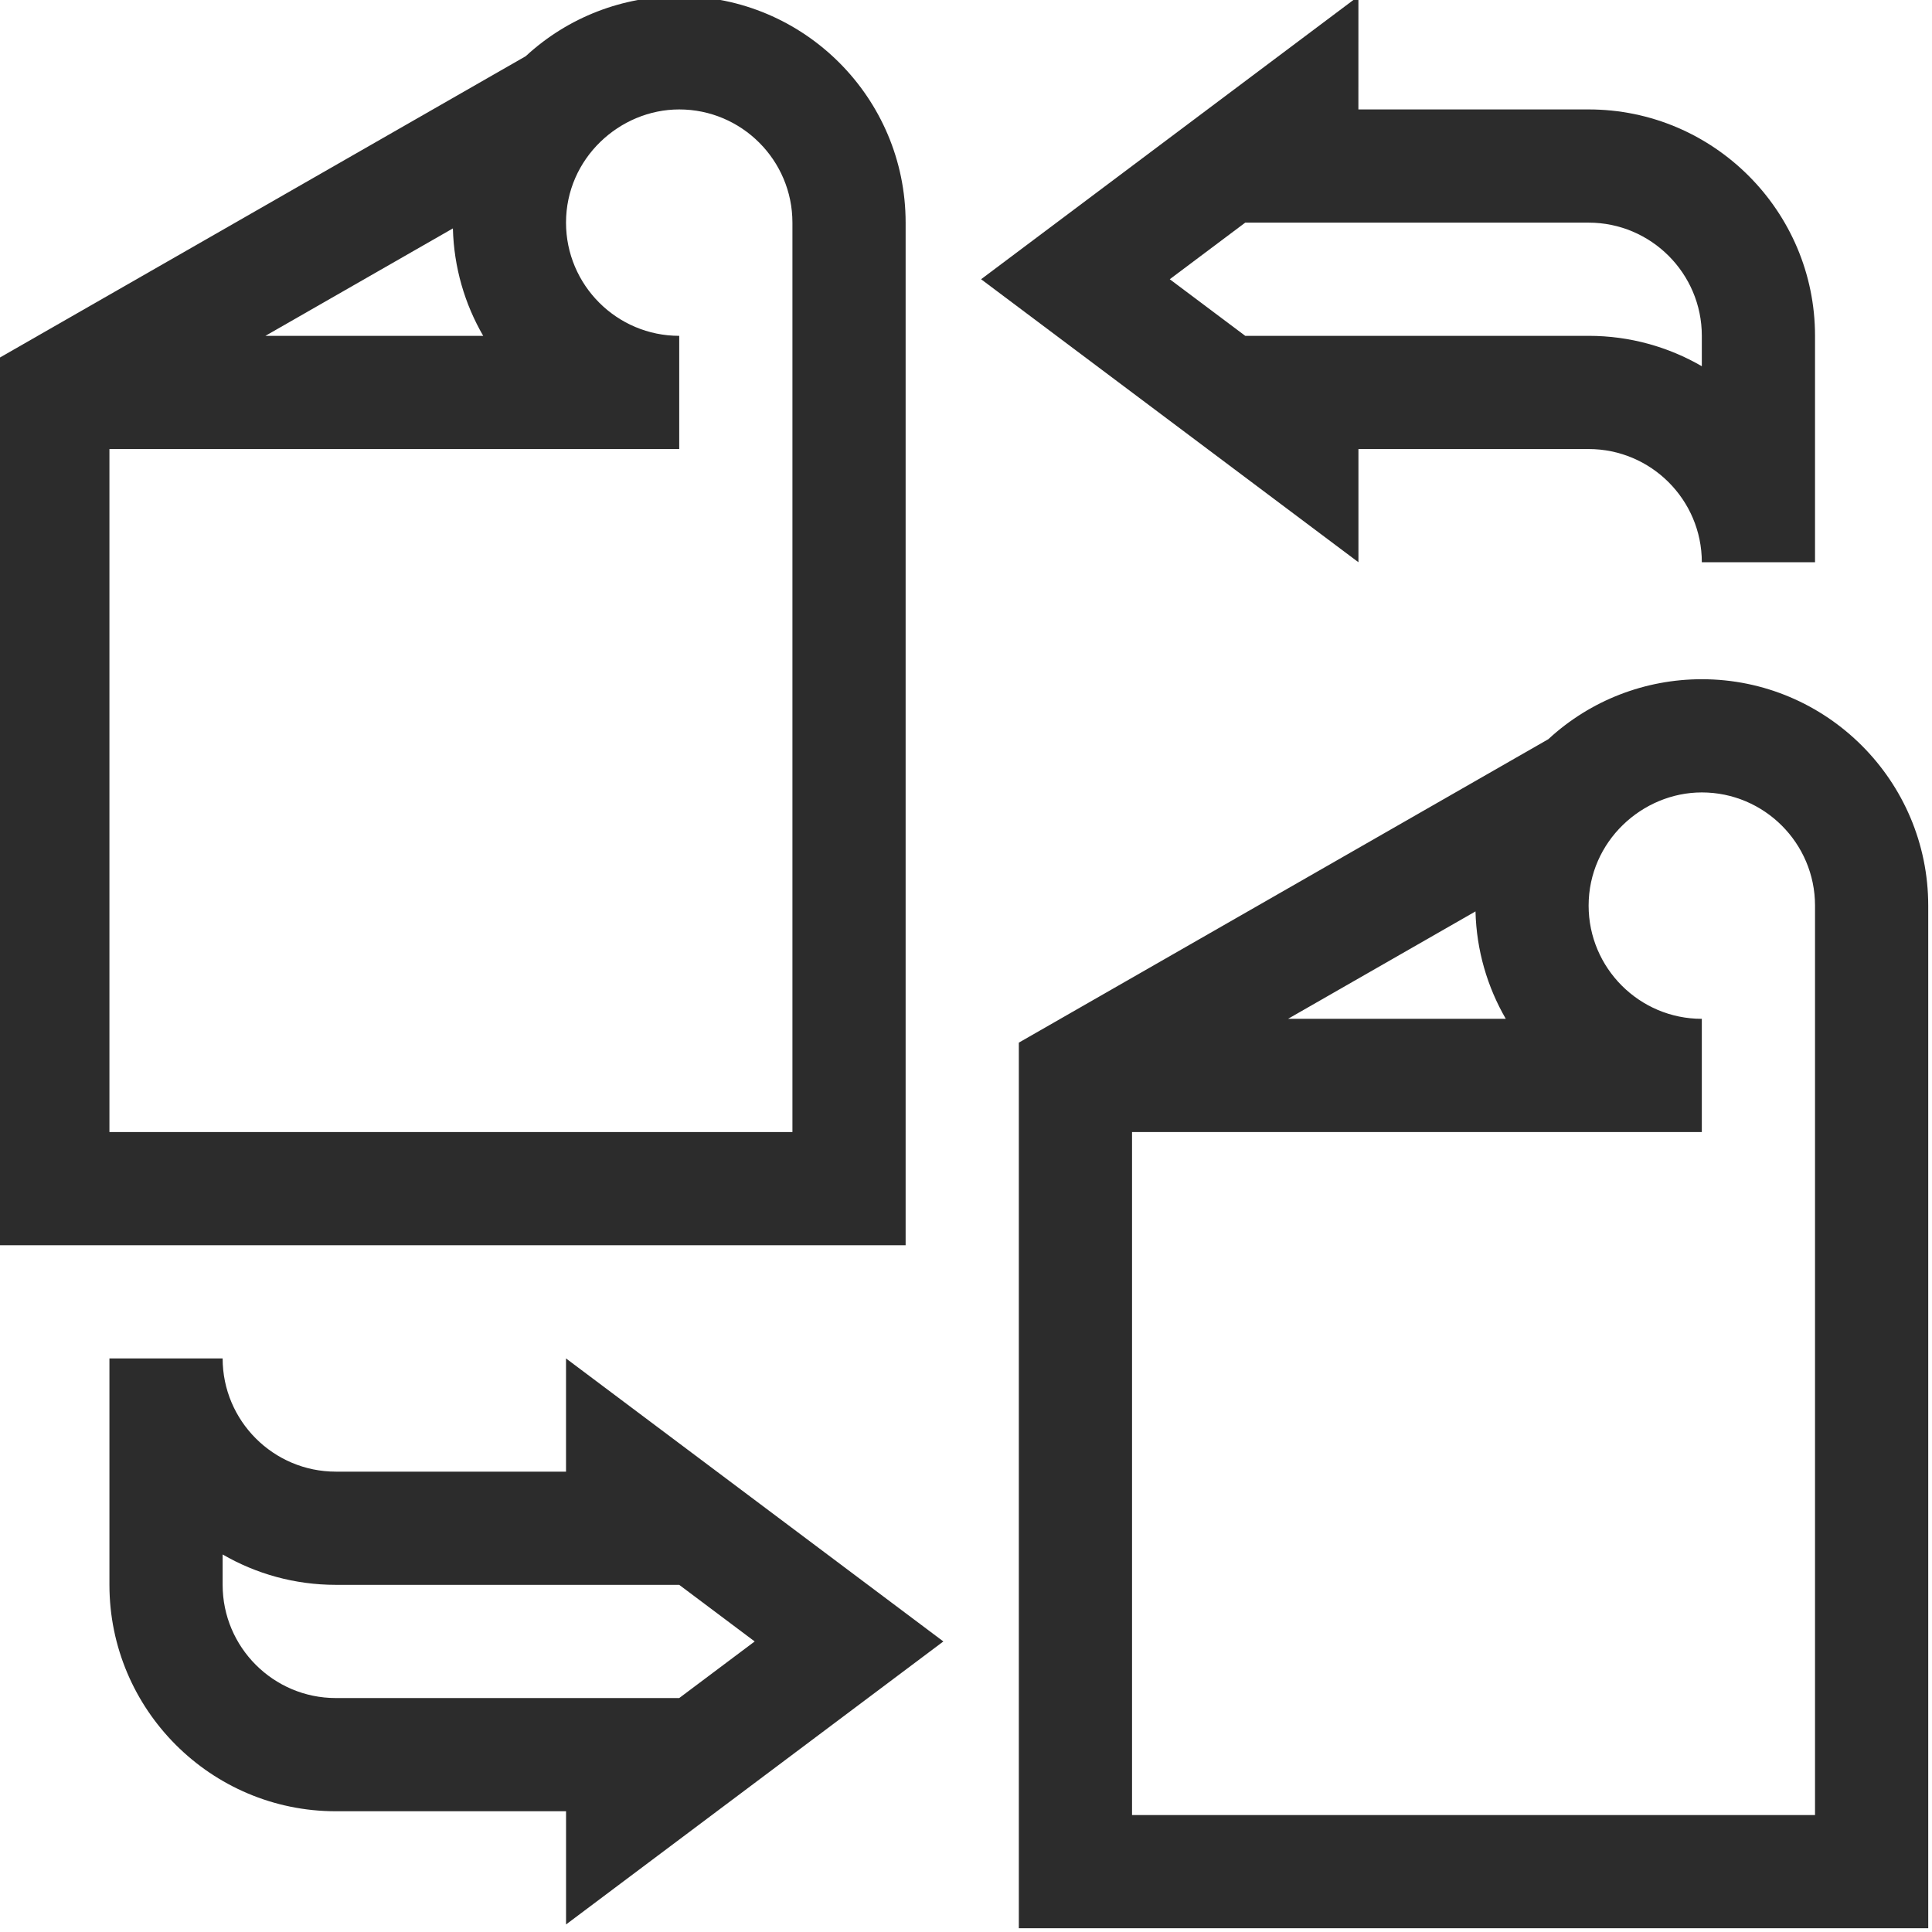
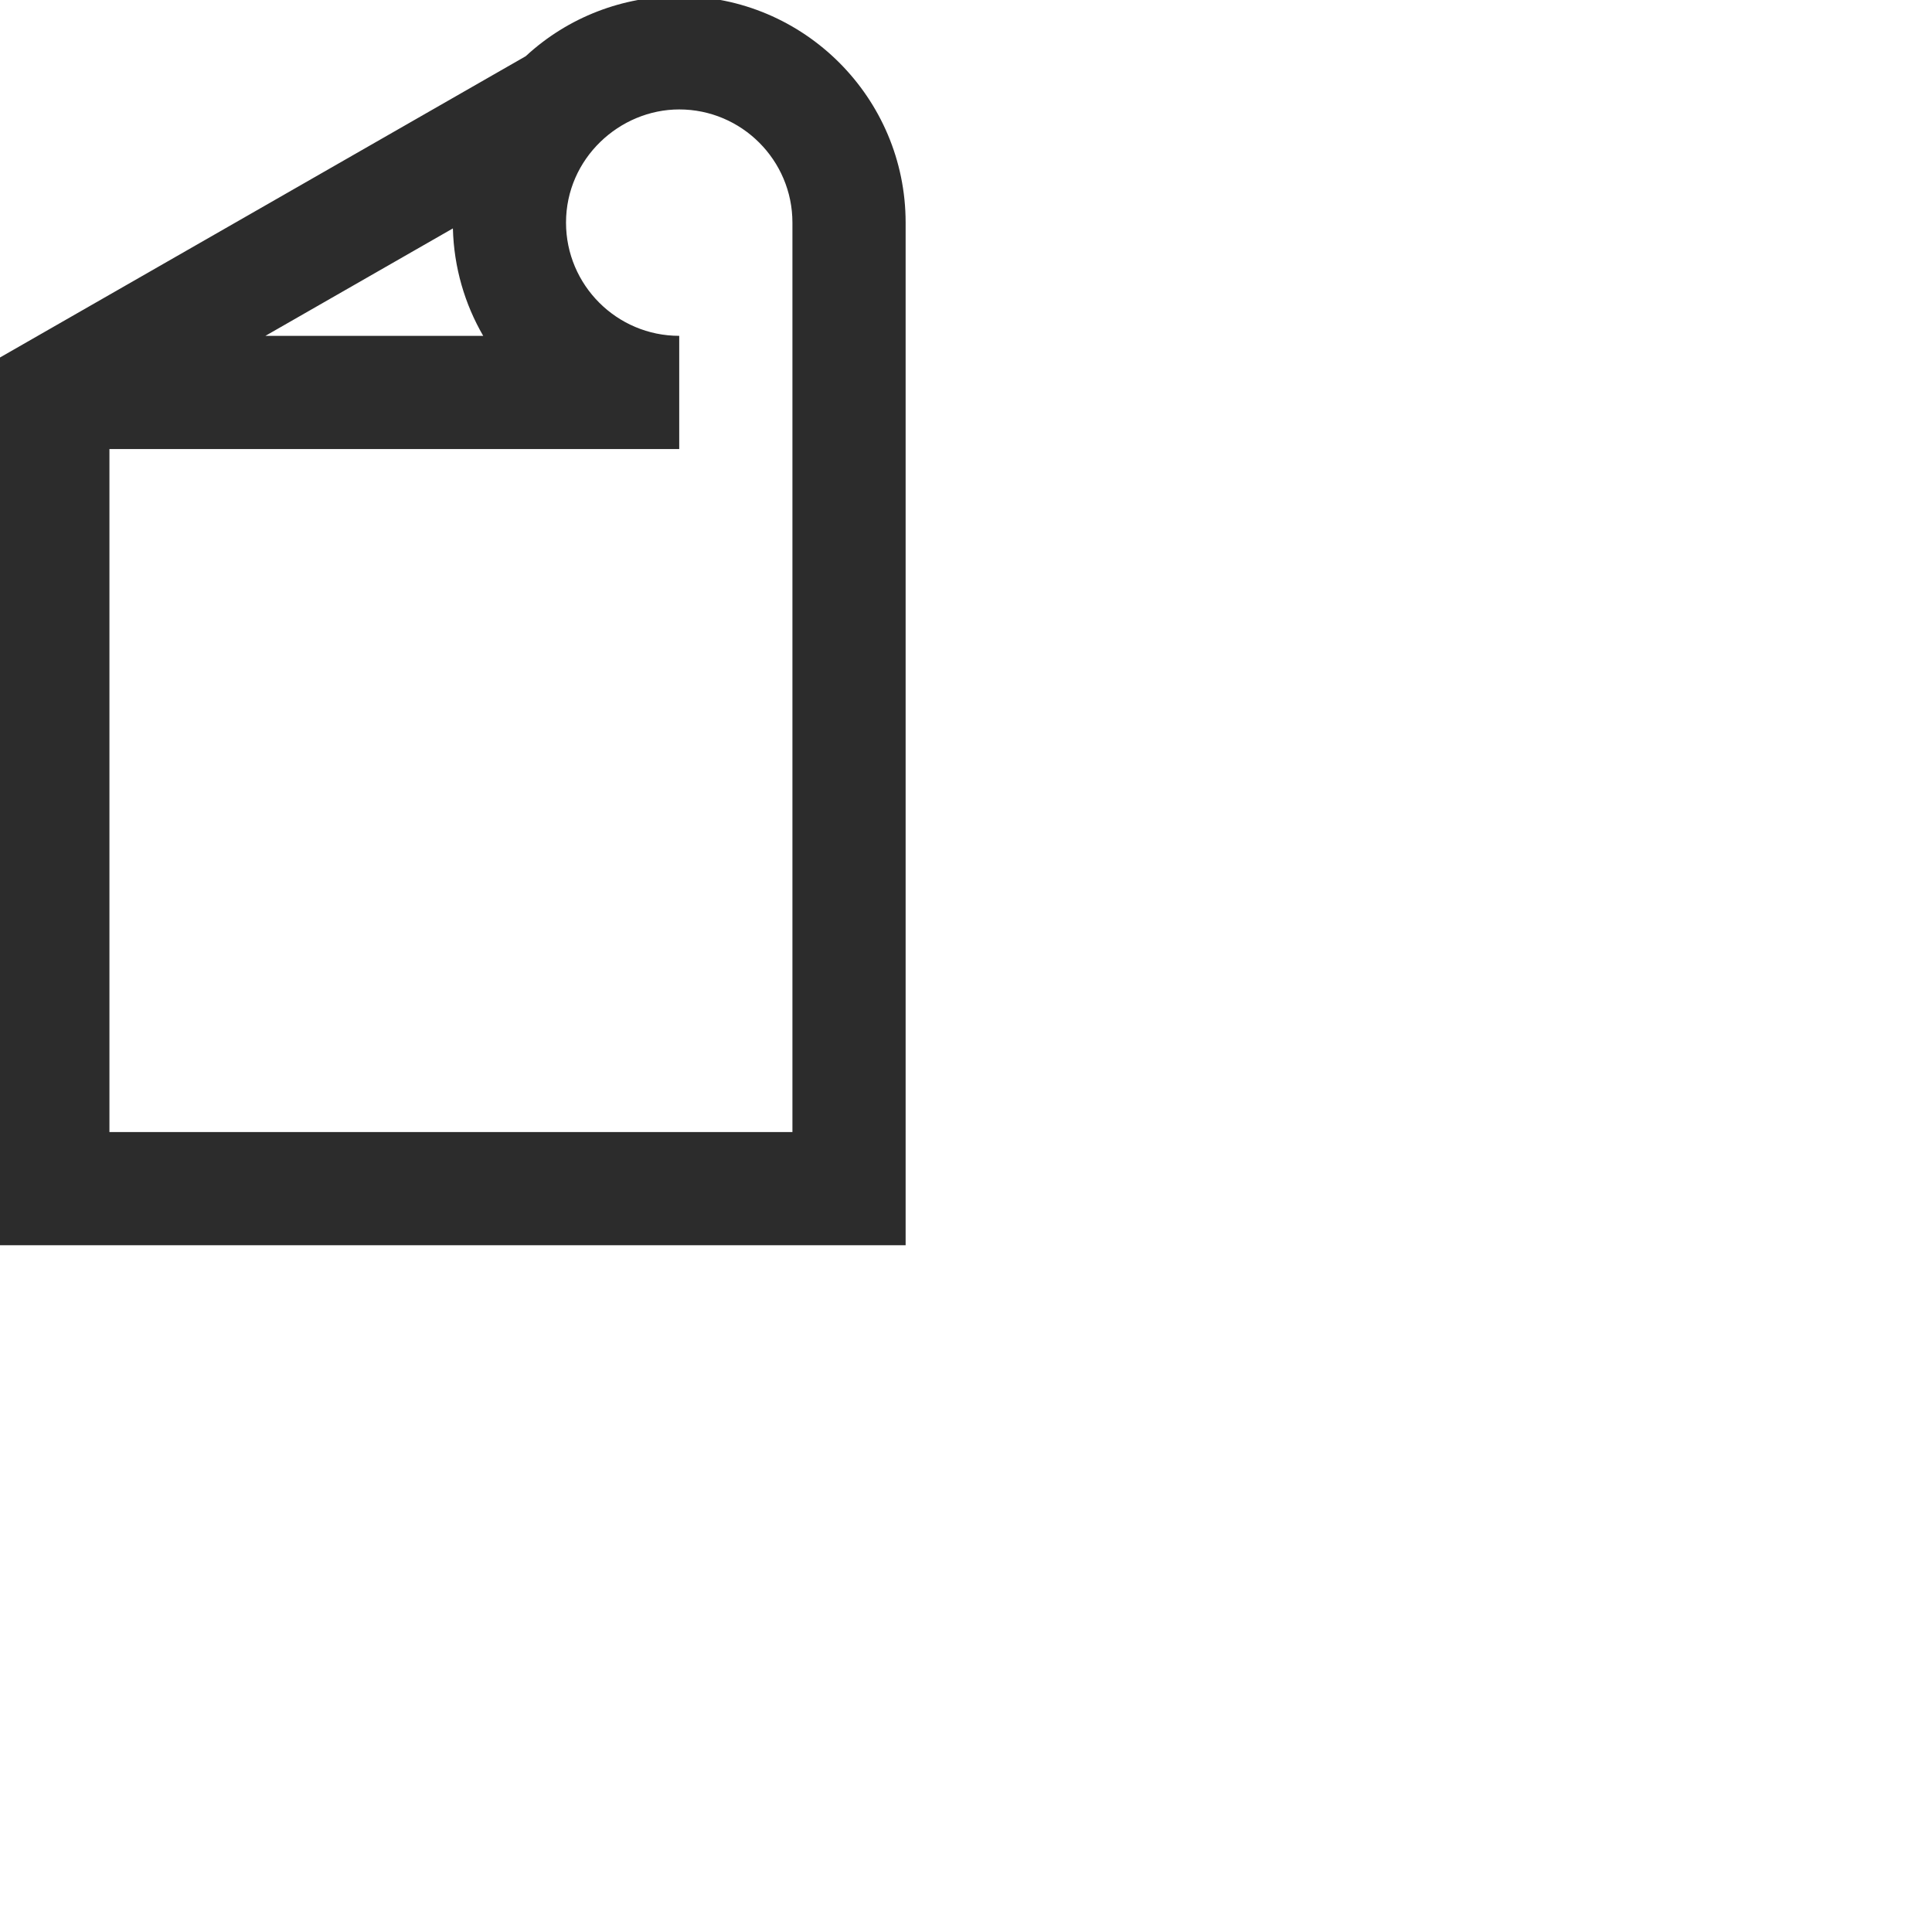
<svg xmlns="http://www.w3.org/2000/svg" height="512px" viewBox="1 1 511.999 511.999" width="512px" class="">
  <g>
    <path d="m241 60c0-33.082-26.918-60-60-60-14.867 0-29.414 5.48-40.68 15.895l-140.32 80.414v234.691h241zm-119.98 1.531c.262 10.348 3.152 20.055 8.031 28.469h-57.707zm89.98 239.469h-181v-181h151v-30c-16.543 0-30-13.457-30-30 0-17.023 14.219-30 30-30 16.543 0 30 13.457 30 30zm0 0" data-original="#000000" class="active-path" data-old_color="#2c2c2c" fill="#2c2c2c" />
-     <path d="m512 241c0-33.082-26.918-60-60-60-14.867 0-29.414 5.48-40.68 15.895l-140.32 80.414v234.691h241zm-119.98 1.531c.258 10.348 3.152 20.055 8.031 28.469h-57.711zm89.98 239.469h-181v-181h151v-30c-16.543 0-30-13.457-30-30 0-17.023 14.219-30 30-30 16.543 0 30 13.457 30 30zm0 0" data-original="#000000" class="active-path" data-old_color="#2c2c2c" fill="#2c2c2c" />
-     <path d="m251 436-100-75v30h-61c-16.543 0-30-13.457-30-30h-30v60c0 33.086 26.914 60 60 60h61.008v30zm-161 15c-16.543 0-30-13.457-30-30v-8.051c8.828 5.117 19.078 8.051 30 8.051h91l20 15-20 15zm0 0" data-original="#000000" class="active-path" data-old_color="#2c2c2c" fill="#2c2c2c" />
-     <path d="m261 75 100 75v-30h61c16.543 0 30 13.457 30 30h30v-60c0-33.082-26.918-60-60-60h-61.012l.004-30zm161-15c16.543 0 30 13.457 30 30v8.055c-8.832-5.121-19.082-8.055-30-8.055h-91l-20-15 20-15zm0 0" data-original="#000000" class="active-path" data-old_color="#2c2c2c" fill="#2c2c2c" />
  </g>
</svg>